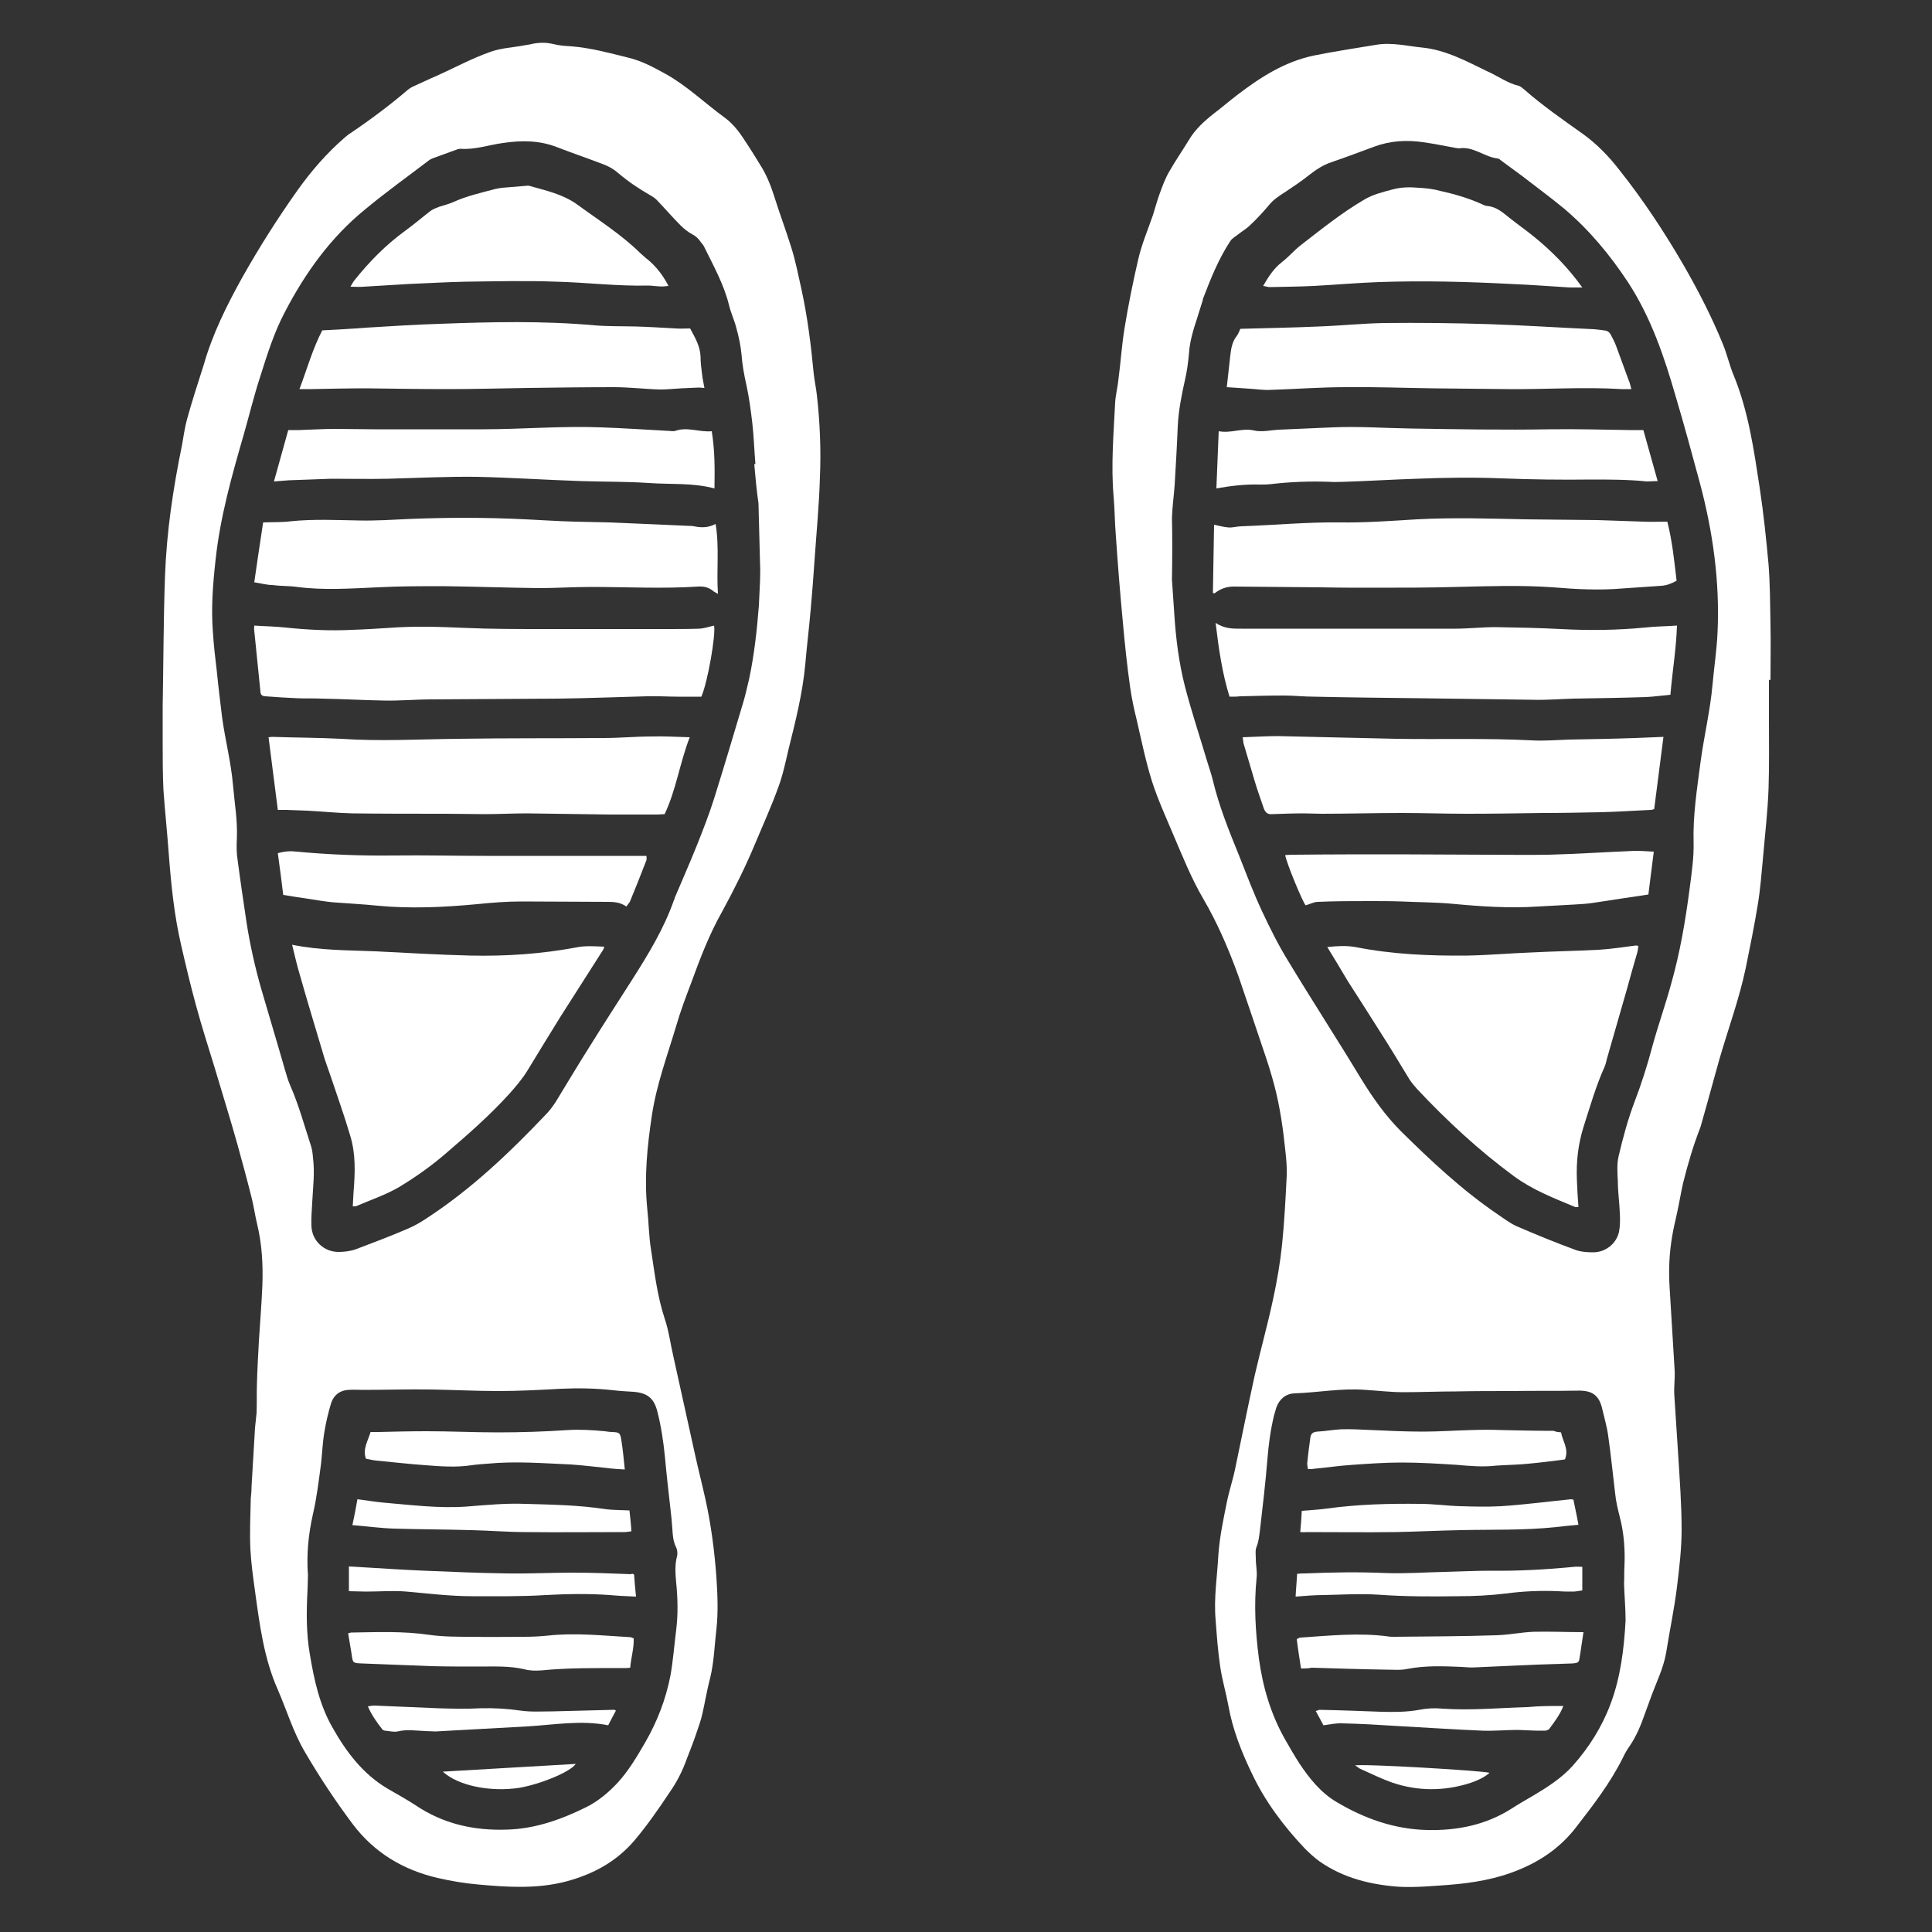
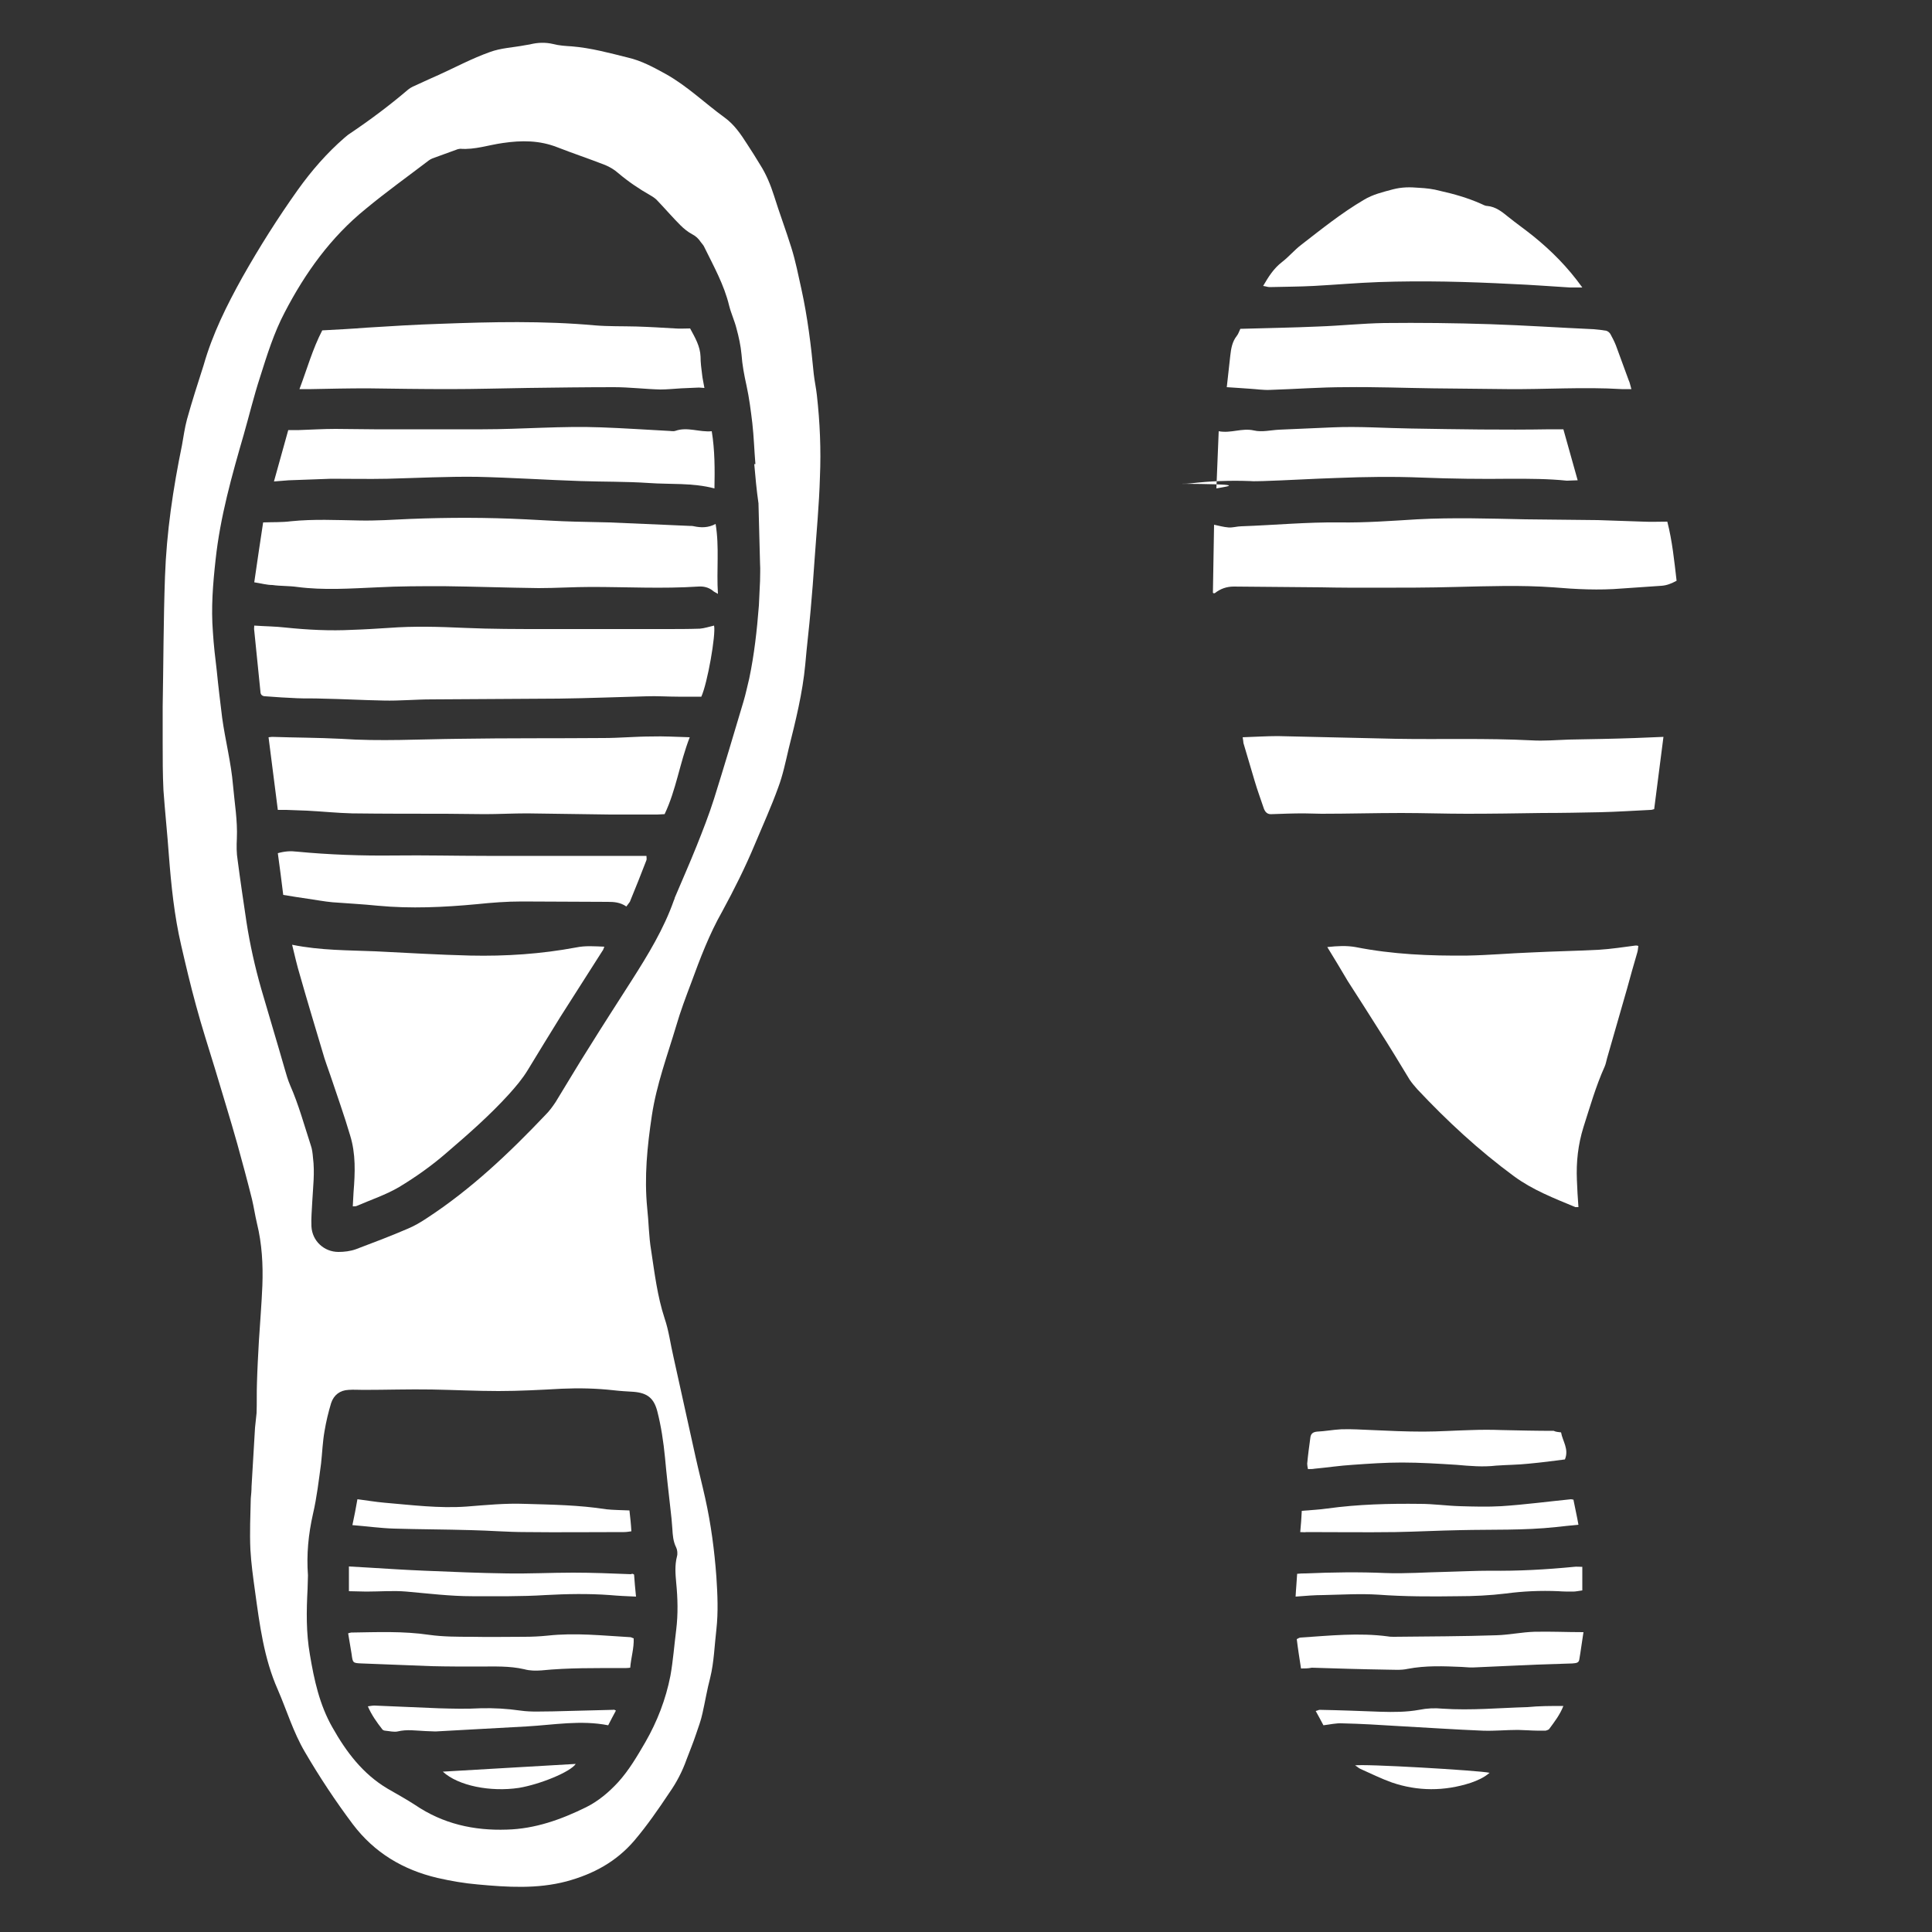
<svg xmlns="http://www.w3.org/2000/svg" version="1.1" id="Ebene_1" x="0px" y="0px" viewBox="0 0 500 500" style="enable-background:new 0 0 500 500;" xml:space="preserve">
  <rect x="0" y="0" width="500" height="500" fill="#333333" stroke="none" />
  <style type="text/css">
	.st0{fill:#FFFFFF;}
</style>
  <g>
-     <path class="st0" d="M457.8,175.9c0,3.4,0,6.8,0,10.2c0,6,0.1,11.9-0.1,17.9c-0.2,5.9-0.9,11.7-1.4,17.6c-0.4,4.2-0.7,8.4-1.4,12.6   c-0.9,5.5-2,10.9-3.1,16.3c-1.7,8.1-4.6,15.9-6.9,23.9c-1.5,5.3-2.9,10.6-4.4,15.8c-0.2,0.6-0.3,1.2-0.5,1.7   c-1.8,4.6-3.2,9.4-4.4,14.2c-0.6,2.6-1,5.2-1.6,7.9c-0.4,1.9-0.9,3.8-1.2,5.7c-0.8,4.5-1,9-0.7,13.6c0.4,7.1,0.9,14.3,1.3,21.4   c0.1,2.1-0.2,4.1-0.1,6.2c0.3,5.1,0.7,10.3,1,15.4c0.4,6.5,0.9,13.1,0.9,19.6c0,4.9-0.6,9.9-1.2,14.8c-0.7,5.7-1.9,11.3-2.8,17   c-0.7,4.1-2.6,7.8-4,11.7c-0.5,1.4-1,2.7-1.5,4.1c-1,2.9-2.2,5.8-3.9,8.3c-0.7,1-1.3,2-1.8,3.1c-3.3,6.6-7.7,12.3-12.2,18.1   c-3.8,4.9-8.7,8.4-14.5,10.8c-5.9,2.5-12.1,3.5-18.3,4c-4.3,0.3-8.6,0.7-12.8,0.5c-7.3-0.5-14.4-2.2-20.6-6.5   c-1.4-1-2.7-2.2-3.9-3.4c-5.5-5.8-10.3-12.2-13.7-19.4c-2.7-5.6-5-11.4-6.1-17.6c-0.6-3.3-1.6-6.6-2.1-10c-0.6-4-0.9-8.1-1.2-12.2   c-0.5-5.6,0.4-11.1,0.7-16.6c0.3-4.7,1.3-9.3,2.2-13.8c0.6-3,1.6-5.9,2.2-8.9c1.7-8.1,3.3-16.2,5.1-24.3c1.5-6.5,3.3-12.9,4.7-19.5   c1-4.6,1.8-9.3,2.3-14c0.6-5.9,0.9-11.9,1.2-17.8c0.1-2-0.1-4-0.3-6c-0.6-5.9-1.4-11.7-2.9-17.4c-0.8-3-1.7-5.9-2.7-8.8   c-2.2-6.5-4.4-13.1-6.6-19.5c-2.5-6.9-5.4-13.7-9.1-20c-3.1-5.3-5.4-11.1-7.8-16.7c-1.9-4.5-4-9.1-5.5-13.8   c-1.6-5.1-2.7-10.5-3.9-15.7c-0.7-2.8-1.3-5.6-1.7-8.4c-0.8-5.6-1.4-11.3-1.9-16.9c-0.7-7.4-1.3-14.8-1.8-22.2   c-0.3-3.5-0.3-7-0.6-10.4c-0.7-8.1,0-16.2,0.4-24.3c0.1-1.9,0.6-3.7,0.8-5.6c0.6-4.5,0.9-9.1,1.6-13.5c1-6.1,2.2-12.1,3.6-18.1   c0.9-3.9,2.5-7.6,3.8-11.4c0.6-1.9,1.1-3.8,1.8-5.7c0.7-1.9,1.4-3.8,2.4-5.5c1.6-2.8,3.4-5.4,5.1-8.2c1.6-2.7,3.9-4.8,6.3-6.7   c2.1-1.6,4.2-3.4,6.3-5c5.9-4.5,12.1-8.5,19.6-10.1c5.4-1.1,10.8-1.9,16.2-2.8c4.1-0.7,7.9,0.3,11.9,0.7c6.2,0.6,11.6,3.6,17,6.2   c2.7,1.2,5.1,3,8,3.7c0.5,0.1,1,0.6,1.5,1c4.8,4.2,10,7.8,15.2,11.5c3.6,2.6,6.7,5.8,9.4,9.3c6.2,7.8,11.6,16,16.6,24.6   c3.8,6.6,7.3,13.4,10.2,20.5c1.1,2.7,1.7,5.5,2.8,8.1c3.8,9.3,5.2,19.2,6.7,29c1,6.6,1.7,13.3,2.3,19.9c0.4,5.1,0.4,10.3,0.5,15.4   c0.1,4.8,0,9.6,0,14.5C457.7,175.9,457.8,175.9,457.8,175.9z M303.3,150c0.1,2,0.4,5.4,0.6,8.8c0.4,6.4,1.2,12.8,2.8,19   c1.7,6.5,3.8,12.8,5.7,19.2c0.5,1.7,1.1,3.3,1.5,5c1.6,6.7,4.2,13.1,6.8,19.5c1.9,4.8,3.7,9.6,5.9,14.3c2.1,4.5,4.3,8.9,6.9,13.1   c6.1,10.1,12.6,20.1,18.7,30.2c3,4.9,6.3,9.6,10.4,13.7c7.8,7.7,15.8,15.2,24.9,21.4c1.6,1.1,3.2,2.3,4.9,3.1   c5.1,2.2,10.2,4.3,15.4,6.2c1.4,0.5,3,0.6,4.5,0.6c3.2,0,6-2.2,6.7-5.3c0.3-1.6,0.3-3.3,0.2-5c-0.1-2.7-0.5-5.3-0.5-8   c-0.1-2.2-0.3-4.5,0.2-6.6c1.1-4.7,2.4-9.5,4.1-14c1.8-4.7,3.3-9.4,4.6-14.3c1.5-5.5,3.4-10.8,4.9-16.3c2.3-8.1,3.7-16.4,4.8-24.8   c0.5-3.9,1.1-7.9,1-11.8c-0.2-7,0.9-13.9,1.8-20.8c0.9-6.7,2.5-13.3,3.1-20c0.4-4.5,1.1-9,1.3-13.6c0.6-13.1-1.2-26-4.6-38.7   c-2-7.4-4-14.8-6.2-22.2c-3-10.4-6.4-20.5-12.4-29.7c-4.7-7.1-10-13.5-16.5-19c-3.5-2.9-7.2-5.6-10.8-8.4c-1.8-1.3-3.5-2.6-5.3-3.9   c-0.4-0.3-0.8-0.7-1.2-0.7c-3.4-0.4-6.2-3.2-9.9-2.6c-0.2,0-0.5-0.1-0.8-0.1c-2.8-0.5-5.6-1.1-8.5-1.5c-4.2-0.6-8.4-0.4-12.5,1.1   c-3.8,1.4-7.5,2.8-11.3,4.1c-2.1,0.7-3.9,1.9-5.7,3.3c-2,1.6-4.1,3-6.2,4.4c-1.6,1-3.1,2-4.3,3.5c-1.5,1.8-3.1,3.5-4.8,5.1   c-0.9,0.9-2,1.5-3,2.3c-0.7,0.6-1.6,1-2.1,1.8c-3.1,4.7-5.1,9.8-7.1,15c0,0.1,0,0.1,0,0.2c-0.5,1.6-1,3.2-1.5,4.8   c-1,3-1.9,6-2.1,9.1c-0.2,2.3-0.5,4.5-1,6.7c-0.9,4-1.7,8-1.9,12.1c-0.2,5.1-0.5,10.1-0.8,15.2c-0.2,2.8-0.6,5.6-0.7,8.4   C303.4,138.8,303.4,143.7,303.3,150z M420.3,409.9C420.3,409.9,420.3,409.9,420.3,409.9c0.1-1.5,0-2.9,0.1-4.4   c0.2-4.4-0.1-8.7-1.2-12.9c-0.5-2-1-4-1.2-6.1c-0.6-5-1.1-10-1.8-14.9c-0.3-2.3-1-4.6-1.5-6.8c-0.8-3.7-2.6-5-6.4-4.9   c-5.8,0.1-11.5,0-17.3,0.1c-4.7,0-9.5,0-14.2,0.1c-4.5,0-9.1,0.2-13.6,0.2c-3.3,0-6.5-0.4-9.8-0.6c-6.2-0.5-12.3,0.7-18.4,0.9   c-2.3,0.1-3.9,1.5-4.7,3.7c-0.2,0.7-0.4,1.4-0.6,2.1c-0.9,3.7-1.4,7.5-1.7,11.3c-0.5,6.1-1.2,12.1-1.9,18.1c-0.2,1.5-0.3,3-0.9,4.5   c-0.4,0.9-0.2,2.1-0.2,3.1c0,1.7,0.4,3.3,0.2,5c-0.7,7-0.3,13.9,0.6,20.8c1,7.4,3.1,14.5,6.8,21c1.2,2.1,2.4,4.2,3.7,6.2   c2.6,3.9,5.5,7.5,9.5,9.9c7.2,4.3,15,7.1,23.5,7.3c7.8,0.2,15.3-1.3,22-5.6c1.8-1.2,3.7-2.2,5.5-3.3c3.7-2.2,7.3-4.5,10.2-7.7   c4.2-4.7,7.6-10.1,9.8-16c2.6-6.9,3.5-14.3,3.9-21.6C420.7,416.2,420.4,413.1,420.3,409.9z" />
    <path class="st0" d="M65.1,384.7c0.3-5.1,0.6-10.2,0.9-15.2c0.1-1.3,0.3-2.5,0.4-3.8c0.1-2.6,0-5.2,0.1-7.8   c0.1-3.6,0.3-7.2,0.5-10.8c0.3-4.8,0.7-9.6,0.9-14.4c0.2-5.4-0.1-10.8-1.4-16.1c-0.5-2.1-0.8-4.2-1.3-6.3   c-1.2-4.8-2.5-9.6-3.8-14.3c-1.8-6.4-3.8-12.8-5.7-19.2c-1.7-5.6-3.5-11.1-5-16.7c-1.4-5.1-2.6-10.2-3.8-15.4   c-1.8-7.7-2.6-15.6-3.2-23.4c-0.4-5.6-1-11.2-1.4-16.8c-0.2-4.1-0.2-8.3-0.2-12.4c0-3.1,0-6.2,0-9.2c0.2-11.2,0.2-22.5,0.6-33.7   c0.4-11.5,2.1-22.8,4.4-34c0.4-2.2,0.7-4.5,1.3-6.7c1.3-4.7,2.8-9.3,4.3-14C55,86.4,58.7,79,62.7,71.8c4.4-7.8,9.2-15.4,14.4-22.7   c3.5-4.9,7.5-9.5,12-13.4c0.5-0.4,0.9-0.8,1.4-1.1c5.2-3.5,10.3-7.3,15.1-11.4c0.7-0.6,1.7-1,2.6-1.4c1.7-0.8,3.5-1.6,5.3-2.4   c4.4-2,8.7-4.3,13.2-5.9c2.9-1.1,6.1-1.2,9.2-1.8c0.4-0.1,0.8-0.1,1.2-0.2c2-0.5,4-0.6,6.1-0.1c1.5,0.4,3.2,0.5,4.8,0.6   c4.9,0.4,9.7,1.7,14.5,2.9c3.5,0.8,6.6,2.5,9.7,4.2c5.6,3.1,10.2,7.6,15.3,11.3c2.5,1.8,4.2,4.3,5.8,6.8c1.2,1.8,2.3,3.6,3.4,5.4   c1.6,2.5,2.7,5.2,3.6,8c1.4,4.5,3.1,9,4.5,13.5c1.1,3.5,1.8,7.1,2.6,10.7c1.6,7.3,2.5,14.6,3.2,22c0.2,1.8,0.6,3.6,0.8,5.4   c0.8,7.1,1.1,14.2,0.8,21.2c-0.2,7.2-0.9,14.4-1.4,21.6c-0.3,4.3-0.6,8.5-1,12.8c-0.4,4.7-1,9.4-1.4,14.2   c-0.7,7.4-2.5,14.6-4.3,21.8c-0.8,3.4-1.5,6.8-2.7,10c-1.8,5-4,9.8-6,14.6c-2.5,6-5.4,11.8-8.5,17.5c-3.3,5.8-5.7,12.1-8,18.4   c-1.4,3.7-2.8,7.4-3.9,11.2c-2.3,7.7-5.1,15.2-6.3,23.2c-1.2,8-2,15.9-1.2,24c0.4,3.6,0.4,7.2,1,10.8c0.9,5.9,1.6,11.9,3.5,17.7   c1.1,3.2,1.5,6.6,2.3,10c1.9,8.6,3.8,17.2,5.7,25.8c0.8,3.6,1.7,7.1,2.5,10.7c1.5,6.7,2.4,13.6,2.9,20.4c0.3,4.6,0.5,9.1,0,13.6   c-0.5,4.2-0.6,8.4-1.6,12.5c-0.8,3-1.3,6.1-2,9.2c-0.4,1.9-1.1,3.7-1.7,5.5c-0.7,2.1-1.6,4.3-2.4,6.4c-1.1,3.1-2.6,6-4.5,8.7   c-2.8,4.2-5.7,8.4-9,12.3c-4.7,5.5-10.6,8.7-17.6,10.6c-7.6,2-15.3,1.5-22.9,0.8c-3.5-0.3-7-0.9-10.5-1.7   c-8.9-2.1-16.3-6.5-21.9-13.9c-4.5-6-8.6-12.2-12.4-18.7c-3-5.1-4.7-10.8-7-16.1c-3.6-8.1-4.7-16.8-5.9-25.5   c-0.5-3.6-1-7.2-1.2-10.8c-0.2-4.4,0-8.8,0.1-13.2C65,386.8,65.1,385.7,65.1,384.7C65.2,384.7,65.2,384.7,65.1,384.7z M195.2,120.1   c0.1,0,0.2,0,0.3,0c-0.3-3.5-0.4-7.1-0.8-10.6c-0.4-3.3-0.8-6.5-1.5-9.7c-0.6-2.7-1.1-5.3-1.3-8.1c-0.2-2.2-0.7-4.5-1.3-6.7   c-0.5-2-1.4-3.9-1.9-5.9c-1.3-5.4-4-10.2-6.4-15.1c-0.2-0.5-0.6-0.9-0.9-1.3c-0.6-0.9-1.3-1.6-2.3-2.1c-1.1-0.6-2.1-1.4-3-2.3   c-2-2-3.8-4.1-5.8-6.2c-0.5-0.6-1.2-1.1-1.9-1.5c-3-1.7-5.8-3.6-8.4-5.8c-1-0.9-2.2-1.6-3.4-2.1c-4.1-1.6-8.3-3-12.4-4.6   c-4.6-1.8-9.2-1.8-14-1.1c-3.7,0.5-7.3,1.8-11.1,1.5c-0.2,0-0.4,0.1-0.6,0.1c-2.2,0.8-4.4,1.6-6.6,2.4c-0.3,0.1-0.6,0.3-0.9,0.5   c-5.5,4.2-11.1,8.2-16.4,12.6c-9,7.3-15.6,16.5-20.9,26.7c-2.8,5.3-4.6,11.1-6.4,16.8c-1.6,4.9-2.8,9.9-4.2,14.8   c-3.1,10.7-6.1,21.3-7.3,32.4c-0.7,6.3-1.2,12.5-0.7,18.8c0.2,3.3,0.6,6.7,1,10c0.4,4.1,0.9,8.1,1.4,12.2   c0.8,5.8,2.3,11.5,2.8,17.4c0.4,4.6,1.2,9.1,1,13.8c-0.1,1.9-0.1,3.8,0.2,5.6c0.7,5.4,1.5,10.7,2.3,16.1c0.9,5.8,2.2,11.6,3.8,17.2   c2,6.9,4.1,13.8,6.1,20.8c0.4,1.4,0.8,2.8,1.4,4.2c2.2,5,3.6,10.2,5.3,15.4c0.4,1.1,0.5,2.2,0.6,3.3c0.5,3.9,0,7.7-0.2,11.6   c-0.1,2.1-0.3,4.2-0.2,6.2c0.2,3.8,3.3,6.6,7,6.6c1.5,0,3.1-0.2,4.5-0.7c4.5-1.7,9-3.4,13.4-5.3c1.7-0.7,3.4-1.7,4.9-2.7   c11.5-7.5,21.4-16.9,30.8-26.8c1-1,1.8-2.1,2.6-3.3c2.9-4.7,5.7-9.5,8.7-14.2c3.6-5.8,7.3-11.5,11-17.3c4.2-6.6,8.3-13.3,10.9-20.7   c0.1-0.2,0.2-0.4,0.2-0.6c1.9-4.5,3.9-9,5.7-13.5c1.6-4,3.2-8.1,4.5-12.2c2.6-8.3,5.1-16.7,7.6-25.1c0.6-2,1-4,1.5-6   c1.3-6.2,2-12.5,2.5-18.9c0.1-2.1,0.2-4.3,0.3-6.4c0-1.5,0.1-2.9,0-4.4c-0.1-5.1-0.3-10.3-0.4-15.4c0-0.1,0-0.1,0-0.2   C195.8,126.9,195.5,123.5,195.2,120.1z M79.6,411.2c-0.3,5.7-0.4,11.3,0.6,17c1.1,6.6,2.5,13,5.8,18.8c3.6,6.4,7.9,12.1,14.3,15.9   c2.4,1.4,4.8,2.7,7.1,4.2c7.2,4.9,15.2,6.7,23.8,6.4c7.3-0.2,14-2.6,20.5-5.8c3.2-1.6,5.9-3.9,8.3-6.5c2.8-3.1,4.9-6.7,7-10.3   c3.1-5.4,5.3-11.1,6.5-17.2c0.7-3.9,1-8,1.5-11.9c0.5-4.1,0.4-8.1,0-12.2c-0.2-2.2-0.4-4.5,0.2-6.8c0.2-0.7,0.1-1.7-0.2-2.3   c-0.8-1.6-0.9-3.2-1-4.9c-0.1-1.7-0.3-3.5-0.5-5.2c-0.5-4.4-1-8.8-1.4-13.2c-0.4-4.1-1-8.1-2-12c-0.9-3.4-2.6-4.7-6.1-5   c-1.7-0.1-3.5-0.2-5.2-0.4c-4.5-0.5-8.9-0.6-13.4-0.4c-5.5,0.3-11,0.6-16.4,0.6c-5.7,0-11.5-0.3-17.3-0.4   c-5.9-0.1-11.8,0.1-17.7,0.1c-1.3,0-2.5-0.1-3.8,0c-2.2,0.1-3.8,1.3-4.5,3.4c-0.7,2.3-1.3,4.8-1.7,7.2c-0.5,2.8-0.6,5.6-0.9,8.4   c-0.6,4.4-1.1,8.8-2.1,13.1c-1.2,5.3-1.7,10.5-1.3,15.9C79.7,408.9,79.6,410.1,79.6,411.2z" />
    <path class="st0" d="M343.5,245.1c2.7-0.3,5-0.4,7.3,0c9.6,1.9,19.2,2.3,29,2.2c5.5-0.1,11-0.6,16.4-0.8c5.9-0.3,11.8-0.4,17.6-0.7   c3.2-0.2,6.4-0.7,9.5-1.1c0.2,0,0.4,0,0.7,0.1c-0.1,0.6-0.1,1.2-0.3,1.8c-0.9,3.1-1.8,6.2-2.6,9.2c-1.7,6-3.5,12.1-5.2,18.1   c-0.2,0.7-0.3,1.4-0.6,2.1c-2.3,5.1-3.8,10.4-5.5,15.7c-1.4,4.5-1.9,9-1.7,13.7c0.1,2.3,0.2,4.6,0.4,7c-0.4,0-0.6,0-0.8,0   c-5.5-2.3-11-4.4-15.9-8c-9.1-6.7-17.3-14.3-25-22.5c-0.7-0.8-1.4-1.6-2-2.5c-2.6-4.3-5.2-8.6-7.9-12.8c-2.7-4.3-5.4-8.5-8.1-12.7   C347.1,251,345.4,248.2,343.5,245.1z" />
-     <path class="st0" d="M318.2,180.3c-1.9-6.1-2.8-12.4-3.6-19.1c2.4,1.6,4.6,1.5,6.8,1.5c10.6,0,21.3,0,31.9,0c7.8,0,15.5,0,23.3,0   c3.5,0,7-0.4,10.4-0.4c5.7,0.1,11.4,0.2,17,0.5c7.3,0.4,14.6,0.3,21.8-0.4c2.6-0.3,5.3-0.3,8.2-0.5c-0.2,6.1-1.2,11.9-1.7,17.9   c-2.2,0.2-4.3,0.5-6.3,0.6c-6.2,0.2-12.4,0.3-18.7,0.4c-3.5,0.1-7.1,0.4-10.6,0.3c-9.8-0.1-19.7-0.3-29.5-0.4   c-9-0.1-18.1-0.2-27.1-0.4c-2.6,0-5.2-0.3-7.8-0.3c-3.8,0-7.6,0.1-11.4,0.2C320.2,180.3,319.4,180.3,318.2,180.3z" />
    <path class="st0" d="M313.9,153.4c0.1-5.9,0.2-11.7,0.3-17.6c1.4,0.3,2.5,0.6,3.7,0.7c1.1,0.1,2.3-0.3,3.4-0.3   c8.5-0.3,16.9-1.1,25.4-1c6.7,0.1,13.4-0.4,20-0.8c9.4-0.5,18.7-0.2,28.1,0c6.2,0.1,12.4,0.1,18.7,0.2c3.9,0.1,7.9,0.3,11.8,0.4   c2,0.1,4,0,6.2,0c1.3,5.1,1.8,10.2,2.4,15.3c-1.3,0.7-2.5,1.2-3.9,1.3c-3.4,0.2-6.8,0.5-10.2,0.7c-6,0.5-11.9,0.2-17.8-0.3   c-8.4-0.6-16.7-0.3-25.1-0.1c-7.1,0.2-14.2,0.2-21.3,0.2c-4.5,0-9.1,0-13.6-0.1c-7.6-0.1-15.1-0.1-22.7-0.2c-1.9,0-3.5,0.6-4.9,1.7   C314.1,153.6,314,153.5,313.9,153.4z" />
    <path class="st0" d="M321.6,190.8c3.2-0.1,6.2-0.3,9.1-0.3c10.2,0.2,20.3,0.5,30.5,0.7c11.7,0.2,23.4-0.2,35.1,0.4   c3.3,0.2,6.6-0.1,9.8-0.2c5.7-0.1,11.4-0.2,17.1-0.4c2.4-0.1,4.8-0.2,7.3-0.3c-0.8,6.3-1.6,12.5-2.4,18.7c-0.4,0.1-0.6,0.2-0.9,0.2   c-4.3,0.2-8.7,0.5-13,0.6c-5,0.1-10,0.2-15.1,0.2c-6.5,0.1-13,0.2-19.5,0.2c-5.6,0-11.2-0.2-16.9-0.2c-6.9,0-13.8,0.2-20.7,0.2   c-1.5,0-3.1-0.1-4.6-0.1c-2.7,0-5.5,0.1-8.2,0.2c-1.1,0.1-1.7-0.4-2.1-1.4c-0.8-2.4-1.7-4.8-2.4-7.2c-1-3.3-1.9-6.5-2.9-9.8   C321.8,192,321.7,191.5,321.6,190.8z" />
    <path class="st0" d="M422.2,100.7c-1.1,0-1.8,0-2.5,0c-9.9-0.6-19.8,0.1-29.7,0c-6.4-0.1-12.7-0.1-19.1-0.2   c-7.6-0.1-15.1-0.4-22.7-0.3c-6.5,0-13,0.5-19.4,0.7c-1.8,0.1-3.6-0.2-5.4-0.3c-1.9-0.1-3.8-0.3-5.9-0.4c0.1,0.1-0.1,0,0-0.1   c0.3-2.7,0.6-5.4,0.9-8.1c0.2-1.8,0.5-3.6,1.7-5.1c0.4-0.5,0.6-1.2,0.9-1.8c6.8-0.2,13.5-0.3,20.2-0.6c5.7-0.2,11.3-0.8,17-0.9   c9.2-0.1,18.3,0,27.5,0.3c9,0.3,17.9,0.9,26.8,1.3c1.1,0.1,2.1,0.2,3.2,0.4c0.4,0.1,0.9,0.5,1.1,0.9c0.5,0.9,1,1.9,1.4,2.9   c1.1,3,2.2,6,3.3,9C421.8,99,421.9,99.7,422.2,100.7z" />
-     <path class="st0" d="M314.8,126.4c0.2-5,0.4-9.8,0.6-14.8c3.2,0.6,6-0.9,9.1-0.2c2.1,0.5,4.4-0.1,6.6-0.2c4.6-0.2,9.2-0.4,13.8-0.6   c6.8-0.3,13.5,0.2,20.3,0.3c12,0.2,24,0.4,35.9,0.2c6.9-0.1,13.8,0.1,20.7,0.2c1.1,0,2.3,0,3.5,0c1.2,4.3,2.4,8.6,3.7,13.2   c-1.1,0-2,0.1-2.8,0.1c-4.8-0.5-9.6-0.5-14.4-0.5c-7.7,0.1-15.4,0-23.1-0.3c-7.4-0.3-14.7-0.2-22.1,0.1c-6.3,0.2-12.7,0.6-19,0.8   c-1.1,0-2.3,0.1-3.4,0c-5.2-0.2-10.3,0-15.4,0.6c-0.9,0.1-1.9,0.1-2.8,0.1C322.3,125.3,318.7,125.7,314.8,126.4z" />
+     <path class="st0" d="M314.8,126.4c0.2-5,0.4-9.8,0.6-14.8c3.2,0.6,6-0.9,9.1-0.2c2.1,0.5,4.4-0.1,6.6-0.2c4.6-0.2,9.2-0.4,13.8-0.6   c6.8-0.3,13.5,0.2,20.3,0.3c12,0.2,24,0.4,35.9,0.2c1.1,0,2.3,0,3.5,0c1.2,4.3,2.4,8.6,3.7,13.2   c-1.1,0-2,0.1-2.8,0.1c-4.8-0.5-9.6-0.5-14.4-0.5c-7.7,0.1-15.4,0-23.1-0.3c-7.4-0.3-14.7-0.2-22.1,0.1c-6.3,0.2-12.7,0.6-19,0.8   c-1.1,0-2.3,0.1-3.4,0c-5.2-0.2-10.3,0-15.4,0.6c-0.9,0.1-1.9,0.1-2.8,0.1C322.3,125.3,318.7,125.7,314.8,126.4z" />
    <path class="st0" d="M409.5,74.4c-1.4,0-2.3,0-3.2,0c-5-0.3-10-0.7-15-0.9c-11.5-0.6-23-0.9-34.5-0.5c-5.6,0.2-11.2,0.7-16.8,1   c-3.8,0.2-7.6,0.2-11.4,0.3c-0.5,0-1-0.2-1.7-0.3c1.4-2.4,2.7-4.5,4.9-6.2c1.7-1.3,3.2-3.1,4.9-4.4c5.3-4.1,10.5-8.3,16.3-11.7   c2.3-1.4,4.9-2,7.5-2.7c2.3-0.6,4.4-0.6,6.7-0.4c1.9,0.1,3.7,0.3,5.5,0.8c3.6,0.8,7.1,1.8,10.5,3.3c0.5,0.2,1.1,0.6,1.7,0.6   c2.2,0.2,3.8,1.5,5.4,2.8c2.1,1.7,4.4,3.3,6.5,5C401.5,64.9,405.7,69.1,409.5,74.4z" />
-     <path class="st0" d="M428,220.4c-0.5,4.1-1,7.7-1.4,11.1c-4.8,0.7-9.3,1.4-13.9,2.1c-1.8,0.3-3.6,0.4-5.4,0.5   c-3.1,0.2-6.1,0.3-9.2,0.5c-7.4,0.5-14.8,0-22.2-0.7c-4.4-0.4-8.8-0.4-13.2-0.6c-2.7-0.1-5.5-0.1-8.2-0.1c-4.5,0-9,0-13.4,0.2   c-1.1,0-2.1,0.6-3.2,0.9c-0.8-0.9-4.9-10.8-5.3-13c0.9-0.1,1.7-0.1,2.5-0.1c9-0.1,17.9-0.1,26.9-0.1c7.4,0,14.8,0.1,22.3,0.1   c5.5,0,11.1,0.1,16.6,0c7.4-0.2,14.8-0.7,22.2-1C424.6,220.2,426.2,220.3,428,220.4z" />
    <path class="st0" d="M336.7,431.8c-0.4-2.6-0.8-5.1-1.1-7.6c0.4-0.2,0.7-0.4,1-0.4c7.5-0.5,15.1-1.3,22.6-0.3   c0.5,0.1,1.1,0.1,1.6,0.1c8.8-0.1,17.6-0.1,26.5-0.4c3.3-0.1,6.5-0.8,9.8-0.9c4.1-0.1,8.3,0.1,12.7,0.1c-0.4,2.5-0.7,4.9-1.1,7.2   c-0.2,0.9-1.1,0.8-1.8,0.9c-3.1,0.1-6.1,0.2-9.2,0.3c-5.2,0.2-10.4,0.5-15.6,0.7c-1.3,0.1-2.5,0-3.8-0.1c-4.7-0.2-9.3-0.4-14,0.5   c-1.8,0.4-3.7,0.2-5.6,0.2c-6.4-0.1-12.8-0.3-19.2-0.5C338.5,431.8,337.7,431.8,336.7,431.8z" />
    <path class="st0" d="M404,370.7c0.4,2.3,2.1,4.3,1,7c-3,0.4-6.2,0.8-9.4,1.1c-2.8,0.3-5.6,0.3-8.4,0.5c-3.4,0.4-6.8,0.1-10.2-0.2   c-4.7-0.3-9.5-0.6-14.2-0.6c-4.3,0-8.6,0.3-12.8,0.6c-3.3,0.2-6.5,0.7-9.8,1c-0.5,0.1-1.1,0.1-1.7,0.1c-0.1-0.5-0.2-1-0.2-1.4   c0.2-2.2,0.5-4.4,0.8-6.6c0.1-1.1,0.6-1.6,1.8-1.7c2.1-0.1,4.1-0.5,6.2-0.6c2.7-0.1,5.3,0.1,8,0.2c4.4,0.2,8.8,0.4,13.2,0.4   c4.1,0,8.3-0.3,12.4-0.4c2.7-0.1,5.3-0.1,8,0c4.5,0.1,9,0.2,13.4,0.2C402.7,370.6,403.3,370.6,404,370.7z" />
    <path class="st0" d="M336.5,396.5c0.2-1.9,0.3-3.7,0.4-5.5c2.4-0.2,4.5-0.3,6.6-0.6c8-1.1,16-1.3,24-1.2c3.5,0,6.9,0.5,10.4,0.6   c3.5,0.1,7.1,0.2,10.6,0c6.1-0.4,12.1-1.2,18.1-1.8c0.1,0,0.3,0.1,0.6,0.1c0.4,2.1,0.9,4.2,1.3,6.5c-1.1,0.1-2.1,0.2-3,0.3   c-0.9,0.1-1.9,0.2-2.8,0.3c-8.3,0.9-16.6,0.6-24.8,0.8c-5.6,0.1-11.2,0.4-16.8,0.5c-7.7,0.1-15.4,0-23.1,0   C337.7,396.6,337.3,396.5,336.5,396.5z" />
    <path class="st0" d="M335.3,413.2c0.1-2.1,0.3-3.9,0.4-5.9c0.8-0.1,1.5-0.1,2.2-0.1c6.9-0.3,13.8-0.4,20.6-0.1   c5.2,0.2,10.4-0.2,15.6-0.3c3.9-0.1,7.8-0.3,11.6-0.3c7.2,0.1,14.4-0.3,21.6-1c0.7-0.1,1.4,0,2.2,0c0,2.1,0,4,0,6.1   c-0.9,0.1-1.6,0.3-2.4,0.3c-1.3,0-2.5,0-3.8-0.1c-4.6-0.2-9.1,0-13.6,0.6c-4.1,0.5-8.3,0.7-12.4,0.7c-6.9,0.1-13.8,0.1-20.6-0.4   c-4.7-0.3-9.5,0-14.2,0.1C340.2,412.8,337.9,413,335.3,413.2z" />
    <path class="st0" d="M404.6,441.5c-0.9,2.3-2.3,4.1-3.7,6c-0.2,0.2-0.6,0.3-0.9,0.4c-1.5,0-3,0-4.6-0.1c-0.9,0-1.7-0.1-2.6-0.1   c-3,0-6,0.3-9,0.2c-7.3-0.3-14.7-0.8-22-1.2c-4.8-0.3-9.6-0.6-14.4-0.7c-1.6-0.1-3.2,0.3-4.9,0.5c-0.6-1.2-1.3-2.4-2-3.7   c0.5-0.1,0.8-0.3,1-0.3c5.3,0.1,10.5,0.3,15.8,0.5c3.3,0.1,6.7,0.1,10-0.5c2-0.4,4-0.5,6-0.3c7.4,0.5,14.7-0.2,22-0.4   C398.3,441.5,401.3,441.5,404.6,441.5z" />
    <path class="st0" d="M385.5,458.8c-1.5,1.3-3.2,2-4.9,2.6c-6.8,2.2-13.7,2.2-20.4-0.1c-2.8-1-5.4-2.3-8.1-3.5   c-0.5-0.2-0.8-0.6-1.4-0.9C352.3,456.4,383.1,458.2,385.5,458.8z" />
    <path class="st0" d="M75.6,244.5c7.4,1.5,14.5,1.4,21.6,1.7c8.2,0.4,16.3,0.9,24.5,1.1c9.2,0.2,18.3-0.4,27.4-2.1   c2.4-0.5,4.7-0.3,7.3-0.2c-0.2,0.5-0.3,0.9-0.5,1.1c-3.6,5.7-7.3,11.4-10.9,17.1c-2.8,4.5-5.6,9.1-8.4,13.7   c-1.4,2.3-3.1,4.3-4.9,6.3c-5,5.5-10.6,10.4-16.2,15.2c-3.8,3.3-7.9,6.2-12.2,8.8c-3.4,2-7.3,3.3-11,4.9c-0.2,0.1-0.5,0.1-1,0.1   c0.1-1.3,0.1-2.5,0.2-3.7c0.4-5,0.6-9.9-0.9-14.7c-1.5-5.1-3.3-10.1-5-15.2c-0.7-2.1-1.5-4.1-2.1-6.3c-2-6.7-4-13.3-5.9-20   C76.9,250,76.3,247.4,75.6,244.5z" />
    <path class="st0" d="M65.8,161.9c2.8,0.2,5.4,0.2,8,0.5c5.8,0.6,11.6,0.9,17.4,0.6c3.1-0.1,6.3-0.3,9.4-0.5   c6.6-0.5,13.1-0.3,19.7,0c6.9,0.3,13.8,0.3,20.7,0.3c10.4,0,20.9,0,31.3,0c2.9,0,5.9,0,8.8-0.1c1.2-0.1,2.4-0.5,3.7-0.8   c0.5,2.3-1.7,14.9-3.3,18.4c-2,0-4,0-6,0c-2.7,0-5.5-0.2-8.2-0.1c-7.6,0.2-15.1,0.5-22.7,0.6c-11,0.1-21.9,0.1-32.9,0.2   c-4.1,0-8.3,0.4-12.4,0.3c-5.3-0.1-10.7-0.4-16-0.5c-2.1-0.1-4.3,0-6.4-0.1c-2.7-0.1-5.5-0.3-8.2-0.5c-0.8,0-1.3-0.4-1.3-1.2   c-0.5-5.3-1.1-10.5-1.6-15.8C65.7,162.7,65.8,162.4,65.8,161.9z" />
    <path class="st0" d="M65.8,150.7c0.8-5.4,1.5-10.4,2.3-15.5c2.6-0.1,4.9,0,7.2-0.3c5.9-0.6,11.8-0.3,17.6-0.2   c4.4,0.1,8.8-0.2,13.2-0.4c10-0.4,19.9-0.4,29.9,0.1c4.3,0.2,8.5,0.5,12.8,0.6c2.9,0.1,5.9,0.1,8.8,0.2c4.7,0.2,9.3,0.4,14,0.6   c2.3,0.1,4.5,0.2,6.8,0.3c0.4,0,0.8,0,1.2,0.1c1.9,0.4,3.7,0.4,5.6-0.6c1,6,0.2,11.9,0.6,18.1c-0.6-0.4-1-0.5-1.3-0.8   c-1.1-0.9-2.4-1.2-3.8-1.1c-9.2,0.6-18.5,0.1-27.7,0.1c-4.5,0-9.1,0.3-13.6,0.3c-8.2-0.1-16.5-0.4-24.7-0.5c-5.7,0-11.4,0-17,0.3   c-7,0.3-13.9,0.8-20.8-0.1c-2.1-0.3-4.3-0.2-6.4-0.5C69.1,151.4,67.7,151,65.8,150.7z" />
    <path class="st0" d="M178.5,190.8c-2.6,6.7-3.5,13.6-6.5,19.9c-0.6,0-1.2,0.1-1.9,0.1c-4.1,0-8.2,0-12.2,0   c-7.2-0.1-14.3-0.2-21.5-0.3c-3.7,0-7.4,0.2-11,0.2c-3.3,0-6.7-0.1-10-0.1c-8.1,0-16.2,0-24.3-0.1c-3.9-0.1-7.7-0.5-11.6-0.7   c-1.8-0.1-3.6-0.1-5.4-0.2c-0.7,0-1.3,0-2.2,0c-0.8-6.3-1.6-12.5-2.4-18.8c0.3,0,0.6-0.1,0.9-0.1c5.9,0.2,11.9,0.2,17.8,0.5   c10.2,0.7,20.5,0.1,30.7,0c12.4-0.2,24.9-0.1,37.3-0.2c4.1,0,8.3-0.4,12.4-0.4C171.8,190.5,174.9,190.7,178.5,190.8z" />
    <path class="st0" d="M77.5,100.7c2-5.3,3.4-10.4,5.9-15.2c3.8-0.2,7.6-0.4,11.4-0.7c6.4-0.4,12.8-0.8,19.2-1   c13.3-0.5,26.6-0.8,39.9,0.4c3.6,0.3,7.2,0.2,10.8,0.3c3.3,0.1,6.7,0.3,10,0.5c1.3,0.1,2.7,0,3.9,0c1.3,2.4,2.6,4.6,2.7,7.3   c0,1.5,0.2,3.1,0.4,4.6c0.1,1.1,0.4,2.2,0.6,3.5c-0.5,0-1-0.1-1.4-0.1c-1.5,0.1-3.1,0.1-4.6,0.2c-1.8,0.1-3.6,0.3-5.4,0.3   c-4-0.1-8-0.6-12-0.6c-7.4,0-14.8,0.1-22.3,0.2c-6.8,0.1-13.5,0.3-20.3,0.3c-7.1,0-14.2-0.1-21.3-0.2c-4.8,0-9.6,0.1-14.4,0.2   C79.8,100.7,78.9,100.7,77.5,100.7z" />
    <path class="st0" d="M70.9,124.6c1.3-4.7,2.5-9,3.7-13.3c1,0,1.9,0,2.8,0c3.1-0.1,6.3-0.3,9.4-0.3c3.3,0,6.7,0.1,10,0.1   c9.4,0,18.7,0,28.1,0c10.2,0,20.5-0.9,30.7-0.5c5.7,0.2,11.5,0.6,17.2,0.9c0.7,0,1.4,0.2,2,0c3.1-1.1,6.2,0.4,9.4,0.1   c0.8,4.9,0.8,9.8,0.7,14.8c-5.7-1.5-11.4-1-17-1.4c-5.9-0.4-11.8-0.3-17.6-0.5c-9-0.3-17.9-0.9-26.9-1.1   c-7.7-0.1-15.4,0.3-23.1,0.5c-4.9,0.1-9.8,0-14.6,0c-3.7,0.1-7.3,0.3-11,0.4C73.5,124.4,72.4,124.5,70.9,124.6z" />
-     <path class="st0" d="M173,74c-0.9,0.1-1.7,0.2-2.4,0.1c-0.9,0-1.9-0.2-2.8-0.2c-8,0.2-15.9-0.8-23.8-1c-7.8-0.3-15.7-0.1-23.5,0   c-4.9,0.1-9.9,0.4-14.8,0.6c-3.9,0.2-7.7,0.5-11.6,0.7c-1,0.1-2.1,0-3.4,0c0.4-0.7,0.6-1.1,0.9-1.5c3.9-4.9,8.2-9.3,13.3-13   c2.2-1.6,4.3-3.4,6.5-5.1c0.7-0.5,1.5-0.8,2.3-1.1c1.2-0.4,2.5-0.7,3.6-1.2c3.5-1.6,7.2-2.4,10.9-3.4c1.3-0.3,2.8-0.4,4.2-0.5   c1.2-0.1,2.4-0.2,3.6-0.3c0.3,0,0.7-0.1,1,0c4.2,1.2,8.5,2.1,12.2,4.7c5.6,4.1,11.5,7.8,16.5,12.7c0.7,0.6,1.4,1.3,2.1,1.8   C170,69.2,171.6,71.3,173,74z" />
    <path class="st0" d="M162.1,234.6c-1.6-1.1-3.2-1.2-4.8-1.2c-7.4,0-14.8-0.1-22.3-0.1c-3.9,0-7.7,0.3-11.6,0.7   c-8.5,0.8-17.1,1.2-25.6,0.4c-3.9-0.4-7.9-0.6-11.8-0.9c-2.1-0.2-4.2-0.6-6.3-0.9c-2-0.3-4.1-0.6-6.4-1c-0.4-3.4-0.9-7.1-1.4-10.8   c1.8-0.5,3.3-0.6,4.9-0.4c8.4,0.8,16.8,1.1,25.2,1c8-0.1,15.9,0.1,23.9,0.1c12,0,23.9,0,35.9,0c1.8,0,3.6,0,5.5,0   c0,0.5,0.1,0.8,0,1.1c-1.4,3.6-2.8,7.2-4.3,10.8C162.9,233.6,162.5,234,162.1,234.6z" />
    <path class="st0" d="M90.1,422.7c0.4-0.1,0.6-0.2,0.8-0.2c6.7-0.1,13.5-0.4,20.2,0.6c3.6,0.5,7.3,0.5,11,0.5c4.5,0.1,9.1,0,13.6,0   c2,0,4-0.1,6-0.3c7.2-0.8,14.3,0,21.4,0.4c0.3,0,0.5,0.2,0.9,0.3c0.1,2.6-0.7,5-0.9,7.6c-0.7,0.1-1.4,0.1-2,0.1c-7,0-14-0.1-21,0.6   c-1.4,0.1-3,0.1-4.4-0.3c-3.9-0.9-7.8-0.7-11.8-0.7c-4.1,0-8.1,0-12.2-0.1c-6-0.2-12-0.5-18-0.7c-2.4-0.1-2.4-0.1-2.7-2.4   C90.7,426.4,90.4,424.6,90.1,422.7z" />
-     <path class="st0" d="M161.7,380.3c-1.8-0.1-3.3-0.2-4.8-0.4c-3.1-0.3-6.1-0.7-9.2-0.9c-7.1-0.3-14.3-0.9-21.5-0.2   c-1.4,0.1-2.8,0.2-4.2,0.4c-3.9,0.6-7.9,0.3-11.8,0c-4.3-0.3-8.5-0.8-12.8-1.2c-0.9-0.1-1.8-0.3-2.7-0.5c-0.9-2.5,0.5-4.5,1.2-6.9   c0.7,0,1.4,0,2.1,0c4.1-0.1,8.3-0.2,12.4-0.2c6.2,0,12.3,0.3,18.5,0.3c6,0,12-0.2,18-0.6c3.2-0.2,6.4,0,9.6,0.3   c0.7,0.1,1.3,0.2,2,0.2c1.8,0.1,2,0.2,2.3,2.1C161.2,375.1,161.4,377.5,161.7,380.3z" />
    <path class="st0" d="M162.9,390.9c0.2,1.8,0.4,3.5,0.5,5.4c-0.7,0.1-1.3,0.2-1.9,0.2c-8.5,0-17,0.1-25.5,0c-4.7,0-9.3-0.4-14-0.5   c-6.7-0.2-13.4-0.2-20-0.4c-3.5-0.1-7-0.6-10.8-0.9c0.5-2.3,0.9-4.4,1.3-6.7c2.4,0.3,4.7,0.7,7,0.9c7.1,0.6,14.1,1.5,21.2,1   c5.1-0.4,10.1-0.9,15.2-0.7c7,0.2,14,0.3,21,1.4C158.8,390.8,160.7,390.8,162.9,390.9z" />
    <path class="st0" d="M164.1,407.5c0.1,1.8,0.3,3.6,0.5,5.7c-2.4-0.1-4.6-0.2-6.8-0.4c-5.5-0.4-11.1-0.3-16.6,0   c-6.3,0.4-12.7,0.3-19,0.3c-5.7,0-11.3-0.7-17-1.2c-3.4-0.3-6.9,0-10.4,0c-1.5,0-2.9-0.1-4.5-0.1c0-2.2,0-4.2,0-6.4   c1.8,0.1,3.5,0.2,5.2,0.3c4.8,0.3,9.6,0.6,14.4,0.8c7.1,0.3,14.2,0.6,21.2,0.7c5.7,0.1,11.5-0.2,17.2-0.2c5,0,10,0.2,15,0.4   C163.6,407.2,163.8,407.3,164.1,407.5z" />
    <path class="st0" d="M159.4,442.7c-0.7,1.3-1.4,2.6-2,3.8c-7.1-1.4-14.1-0.1-21.1,0.3c-7.9,0.4-15.7,0.9-23.6,1.3   c-0.9,0-1.7-0.1-2.6-0.1c-2.4-0.1-4.8-0.5-7.2,0.1c-1,0.2-2.1-0.1-3.2-0.2c-0.3,0-0.7-0.2-0.8-0.4c-1.4-1.8-2.7-3.6-3.7-5.9   c0.7-0.1,1.2-0.2,1.7-0.2c5.5,0.2,11.1,0.5,16.6,0.7c3.6,0.1,7.2,0.2,10.8,0c3.5-0.1,6.9,0.1,10.4,0.6c2.8,0.4,5.6,0.2,8.4,0.2   c5.2-0.1,10.4-0.3,15.6-0.4C158.9,442.4,159,442.5,159.4,442.7z" />
    <path class="st0" d="M114.6,458.5c11.4-0.7,22.9-1.3,34.4-2c-1.4,2.1-9.3,5.3-14.7,6.2C127,463.8,118.6,462.2,114.6,458.5z" />
  </g>
</svg>